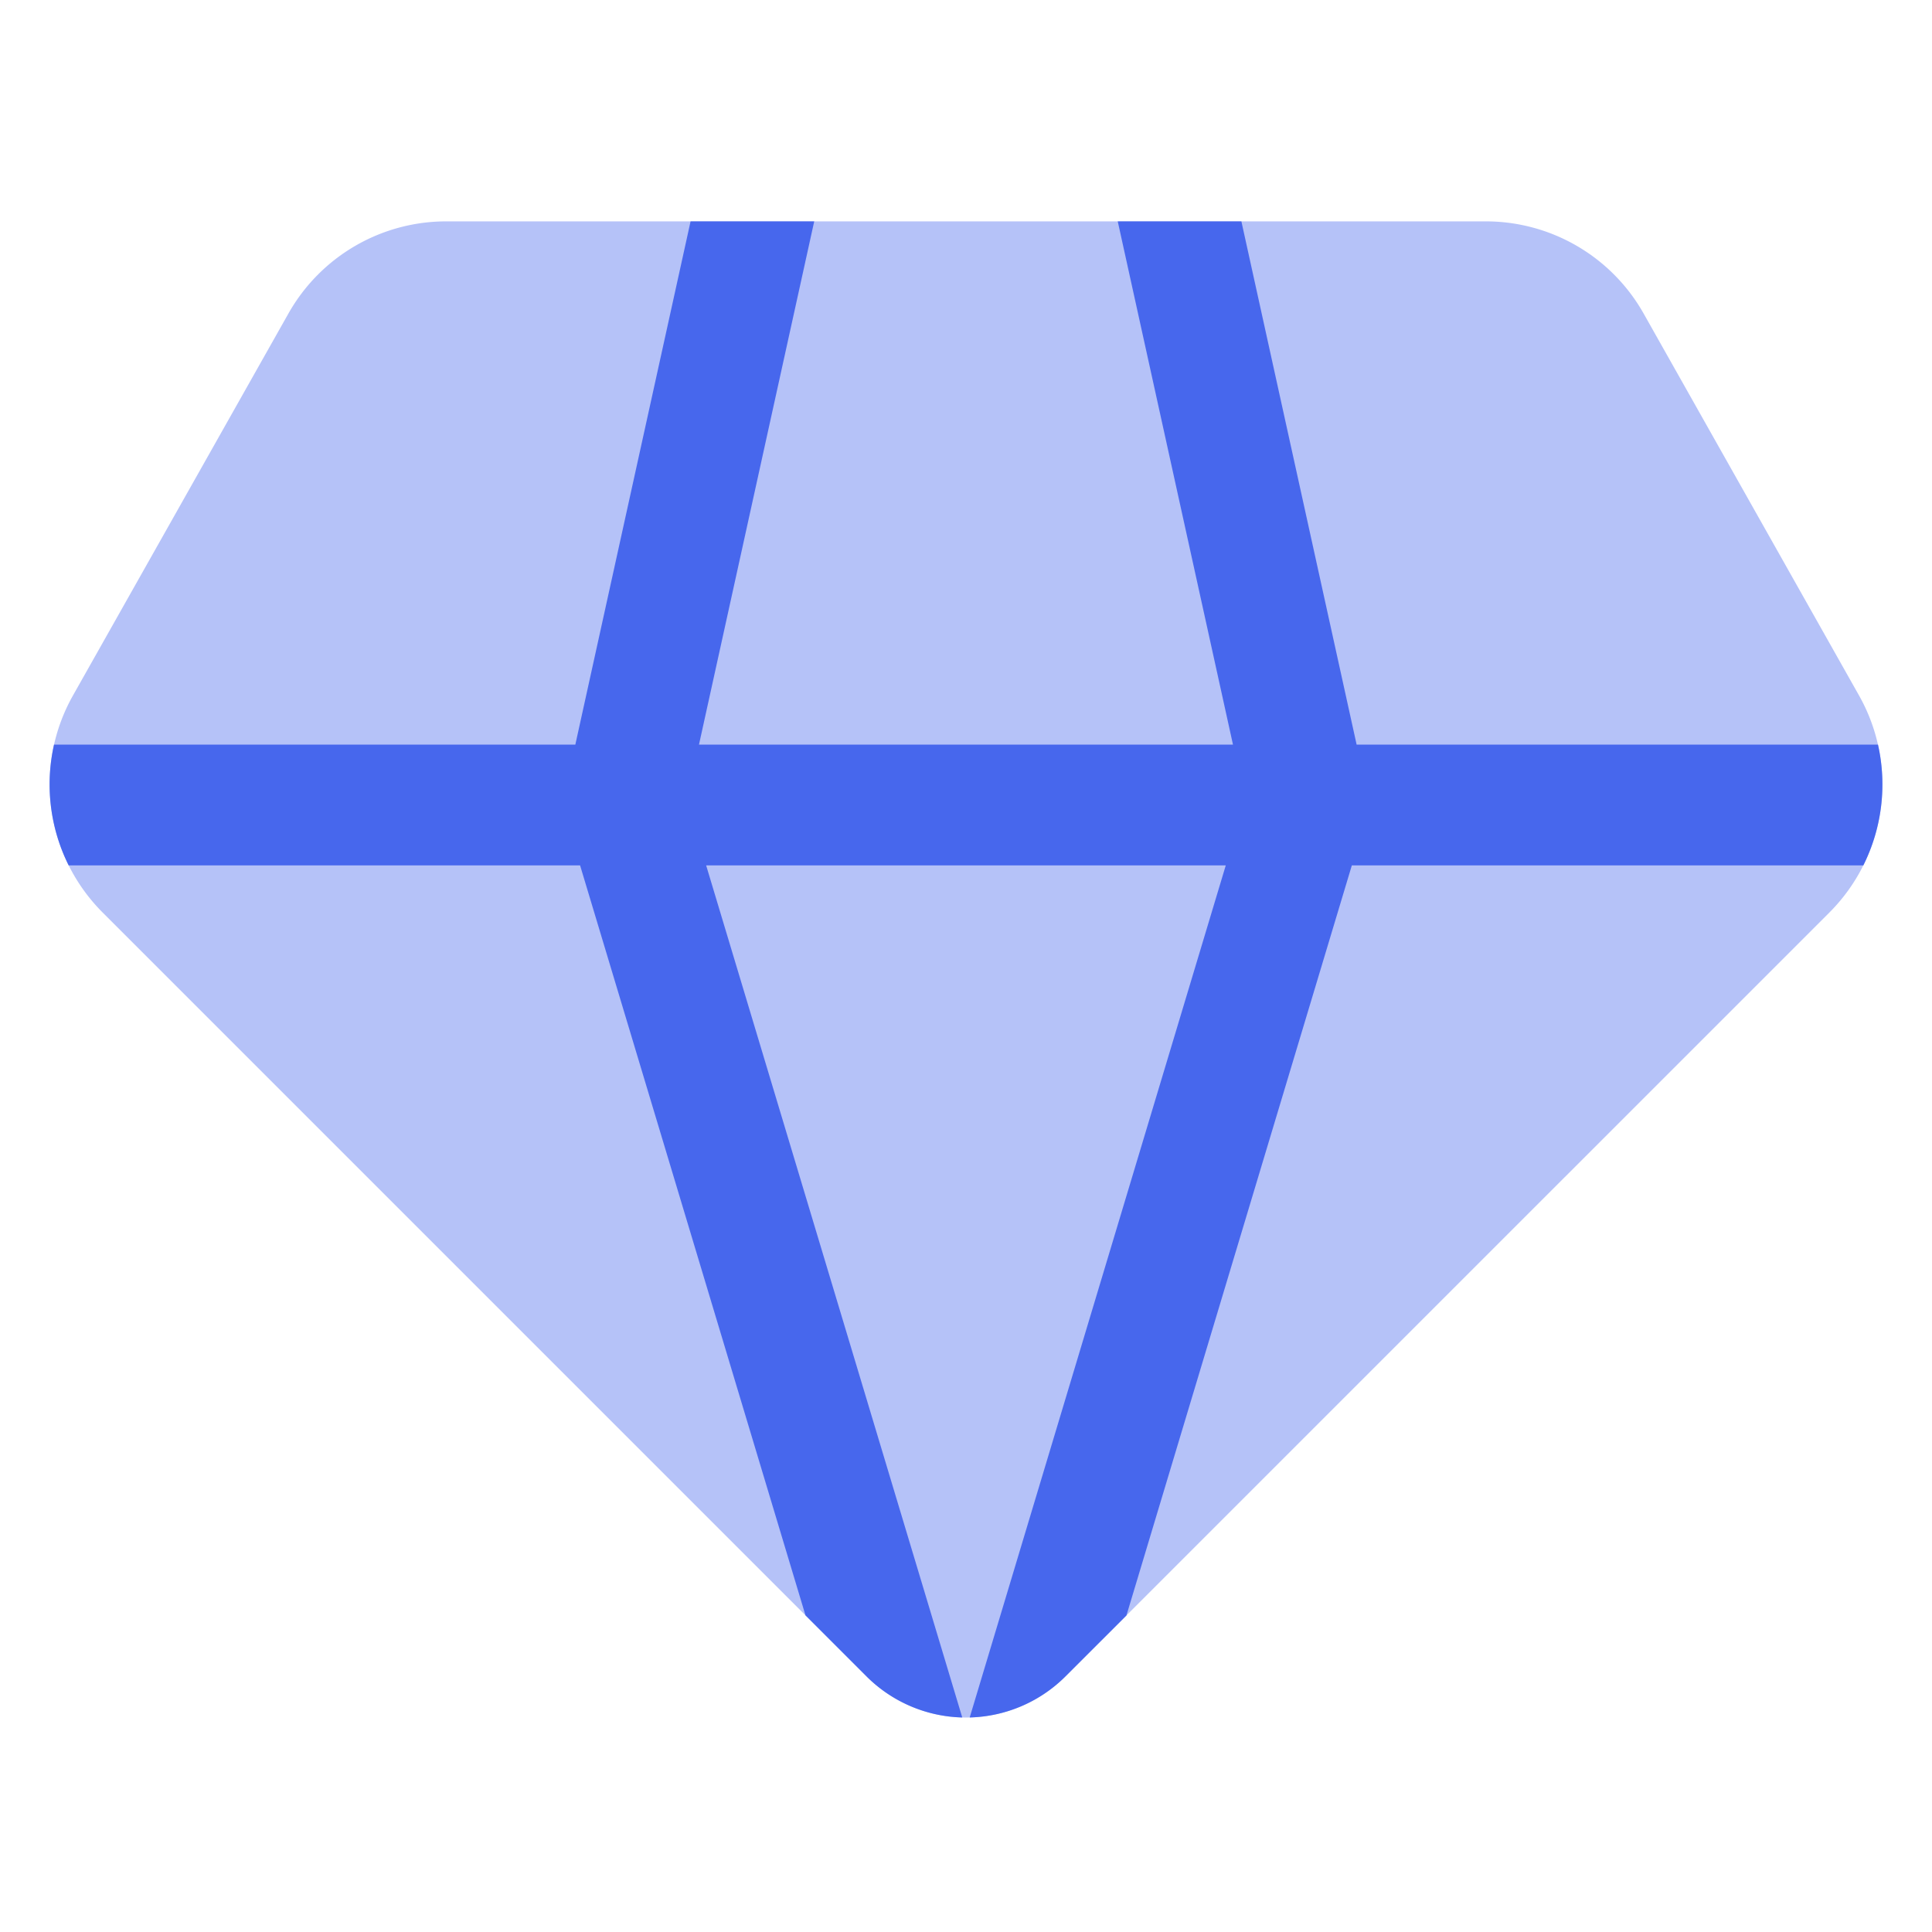
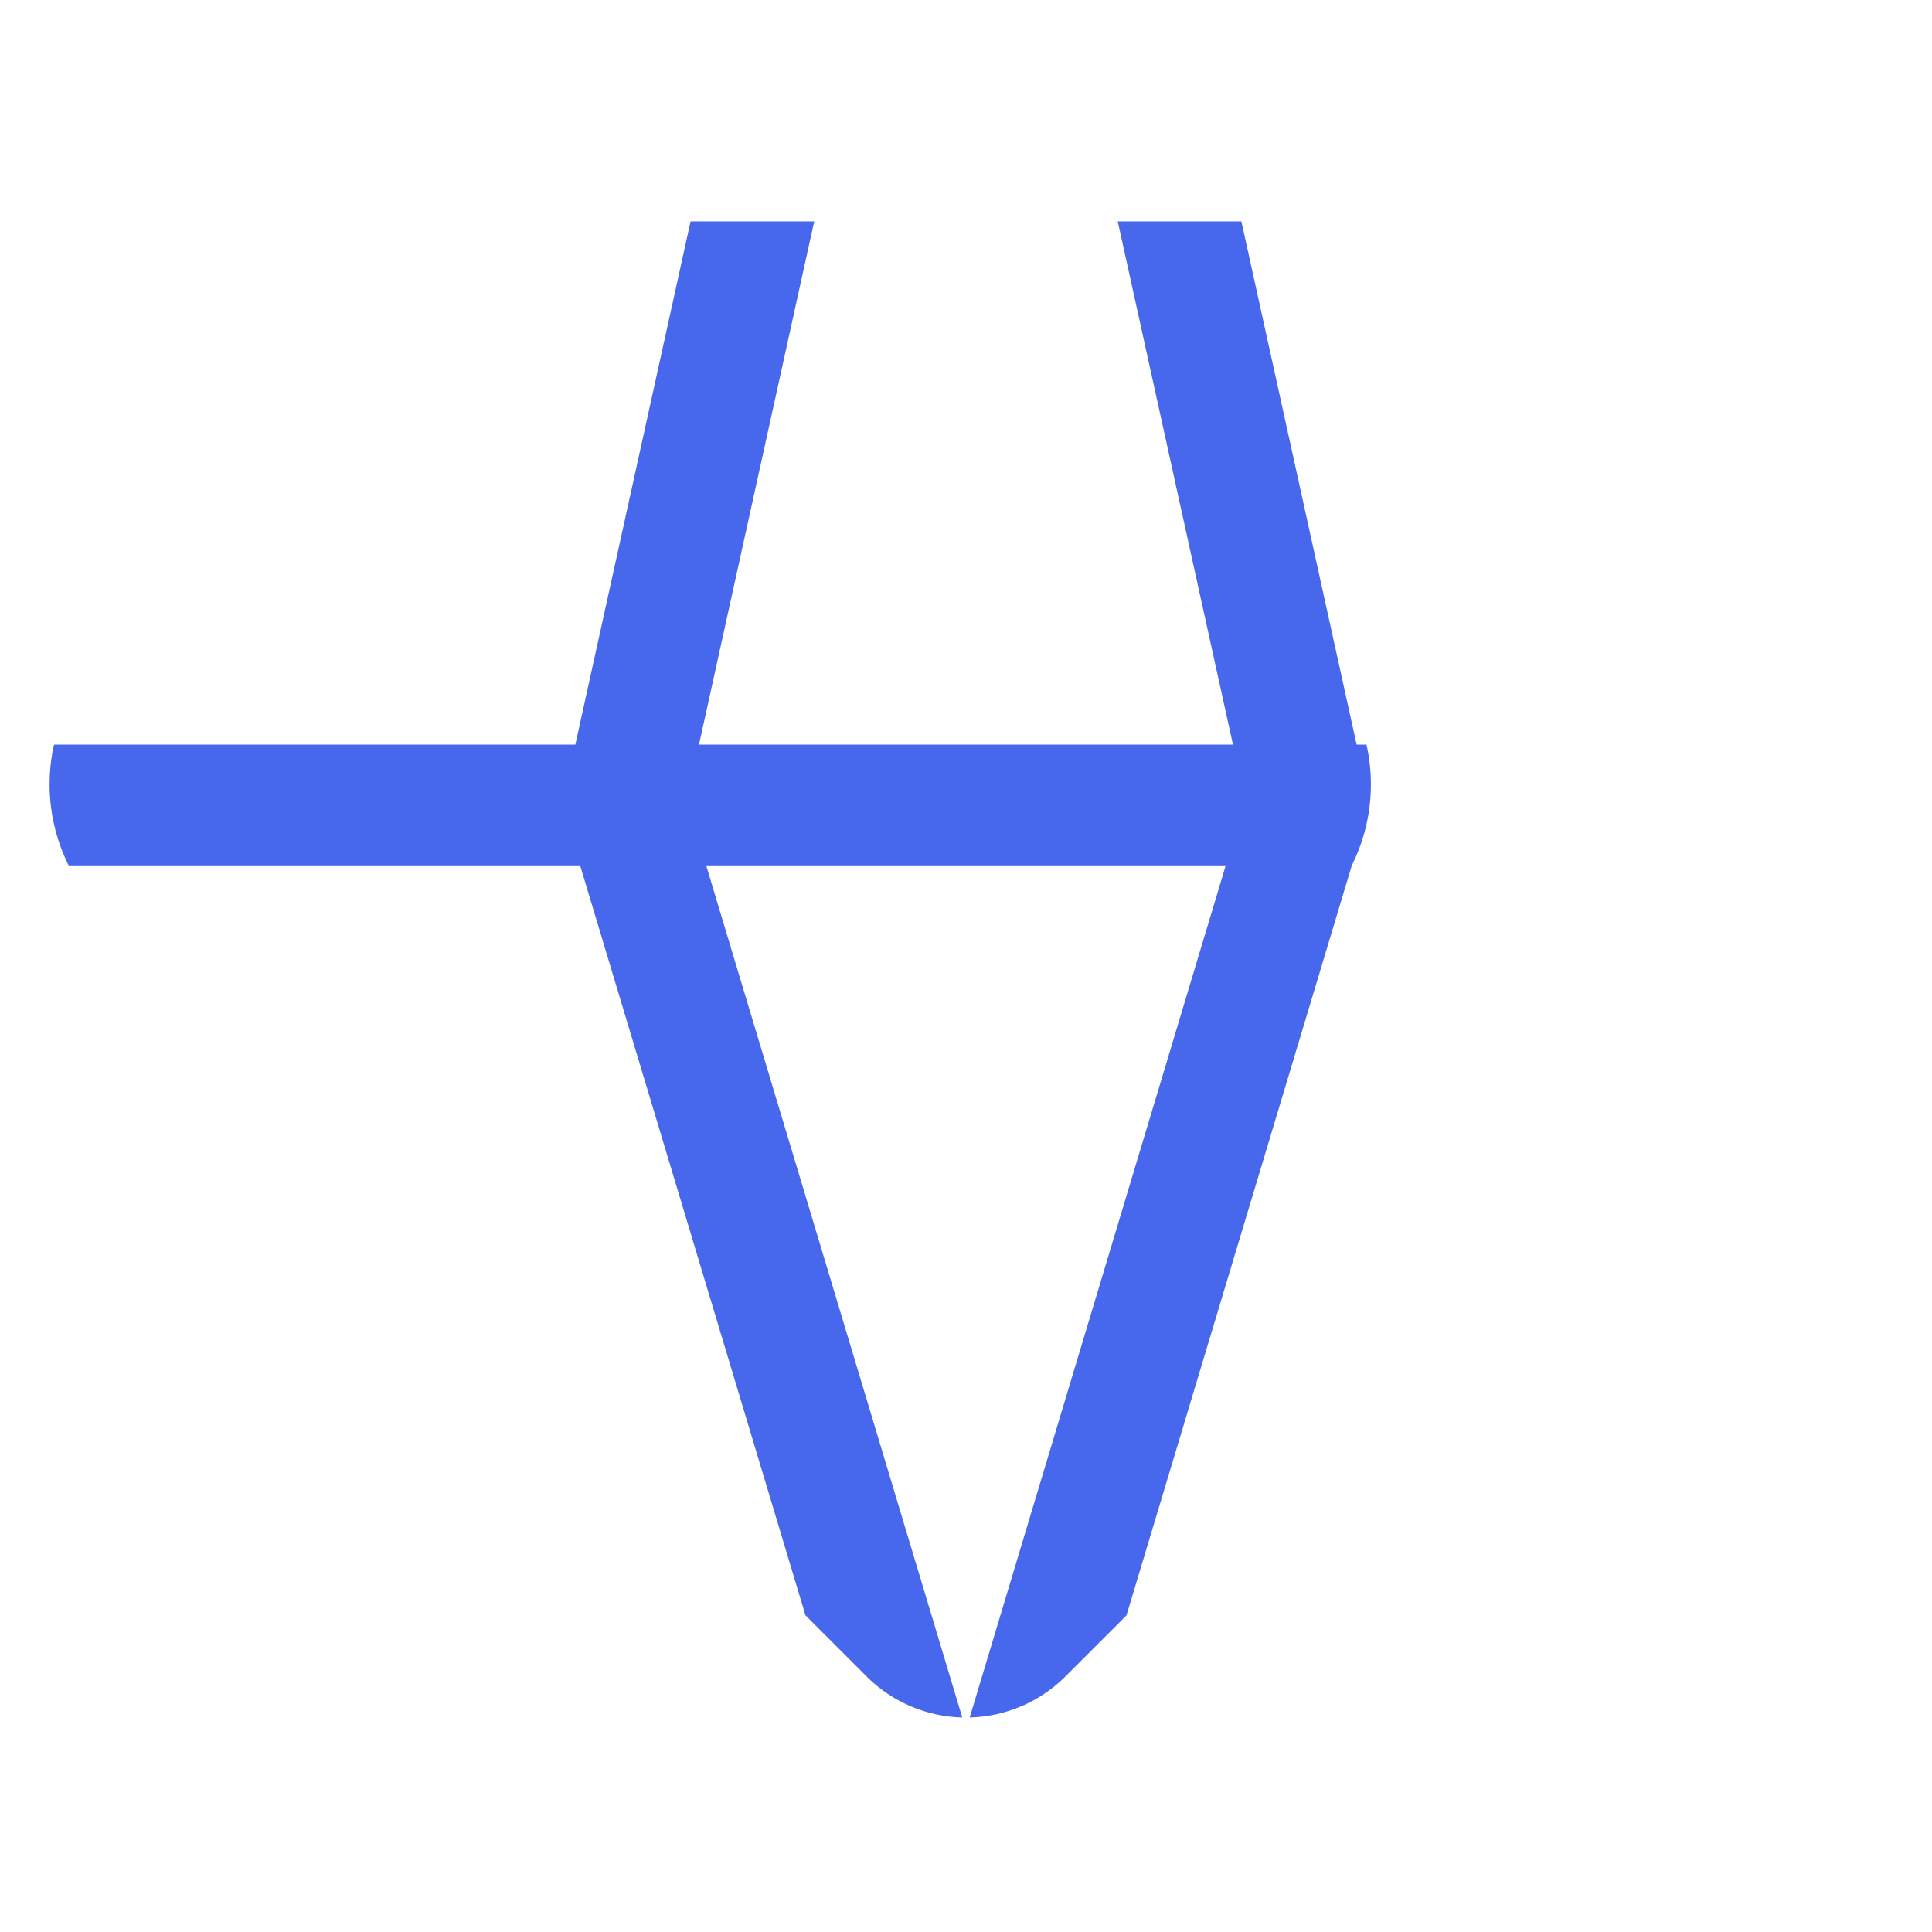
<svg xmlns="http://www.w3.org/2000/svg" fill="none" viewBox="0 0 48 48" id="Diamond-1--Streamline-Plump" height="48" width="48">
  <desc>Diamond 1 Streamline Icon: https://streamlinehq.com</desc>
  <g id="diamond-1--diamond-money-payment-finance-wealth-jewelry">
-     <path id="Union" fill="#b5c2f8" d="M36.915 5.5a4.5 4.5 0 0 1 3.92 2.289l5.352 9.49a4.5 4.5 0 0 1 -0.737 5.393L26.475 41.646a3.5 3.5 0 0 1 -4.95 0L2.551 22.672a4.5 4.5 0 0 1 -0.738 -5.393l5.353 -9.49a4.5 4.5 0 0 1 3.92 -2.289h25.829Z" stroke-width="1" />
-     <path id="Intersect" fill="#4767ed" d="M30.841 5.5H27.77l2.863 13H17.366l2.863 -13h-3.072l-2.863 13H1.342a4.507 4.507 0 0 0 0.364 3h12.706l5.6 18.633 1.513 1.513a3.487 3.487 0 0 0 2.382 1.024L17.544 21.5h12.91l-6.362 21.17a3.488 3.488 0 0 0 2.383 -1.024l1.511 -1.51 5.6 -18.636h12.708a4.506 4.506 0 0 0 0.364 -3H33.705l-2.863 -13Z" stroke-width="1" />
+     <path id="Intersect" fill="#4767ed" d="M30.841 5.5H27.77l2.863 13H17.366l2.863 -13h-3.072l-2.863 13H1.342a4.507 4.507 0 0 0 0.364 3h12.706l5.6 18.633 1.513 1.513a3.487 3.487 0 0 0 2.382 1.024L17.544 21.5h12.91l-6.362 21.17a3.488 3.488 0 0 0 2.383 -1.024l1.511 -1.51 5.6 -18.636a4.506 4.506 0 0 0 0.364 -3H33.705l-2.863 -13Z" stroke-width="1" />
  </g>
</svg>